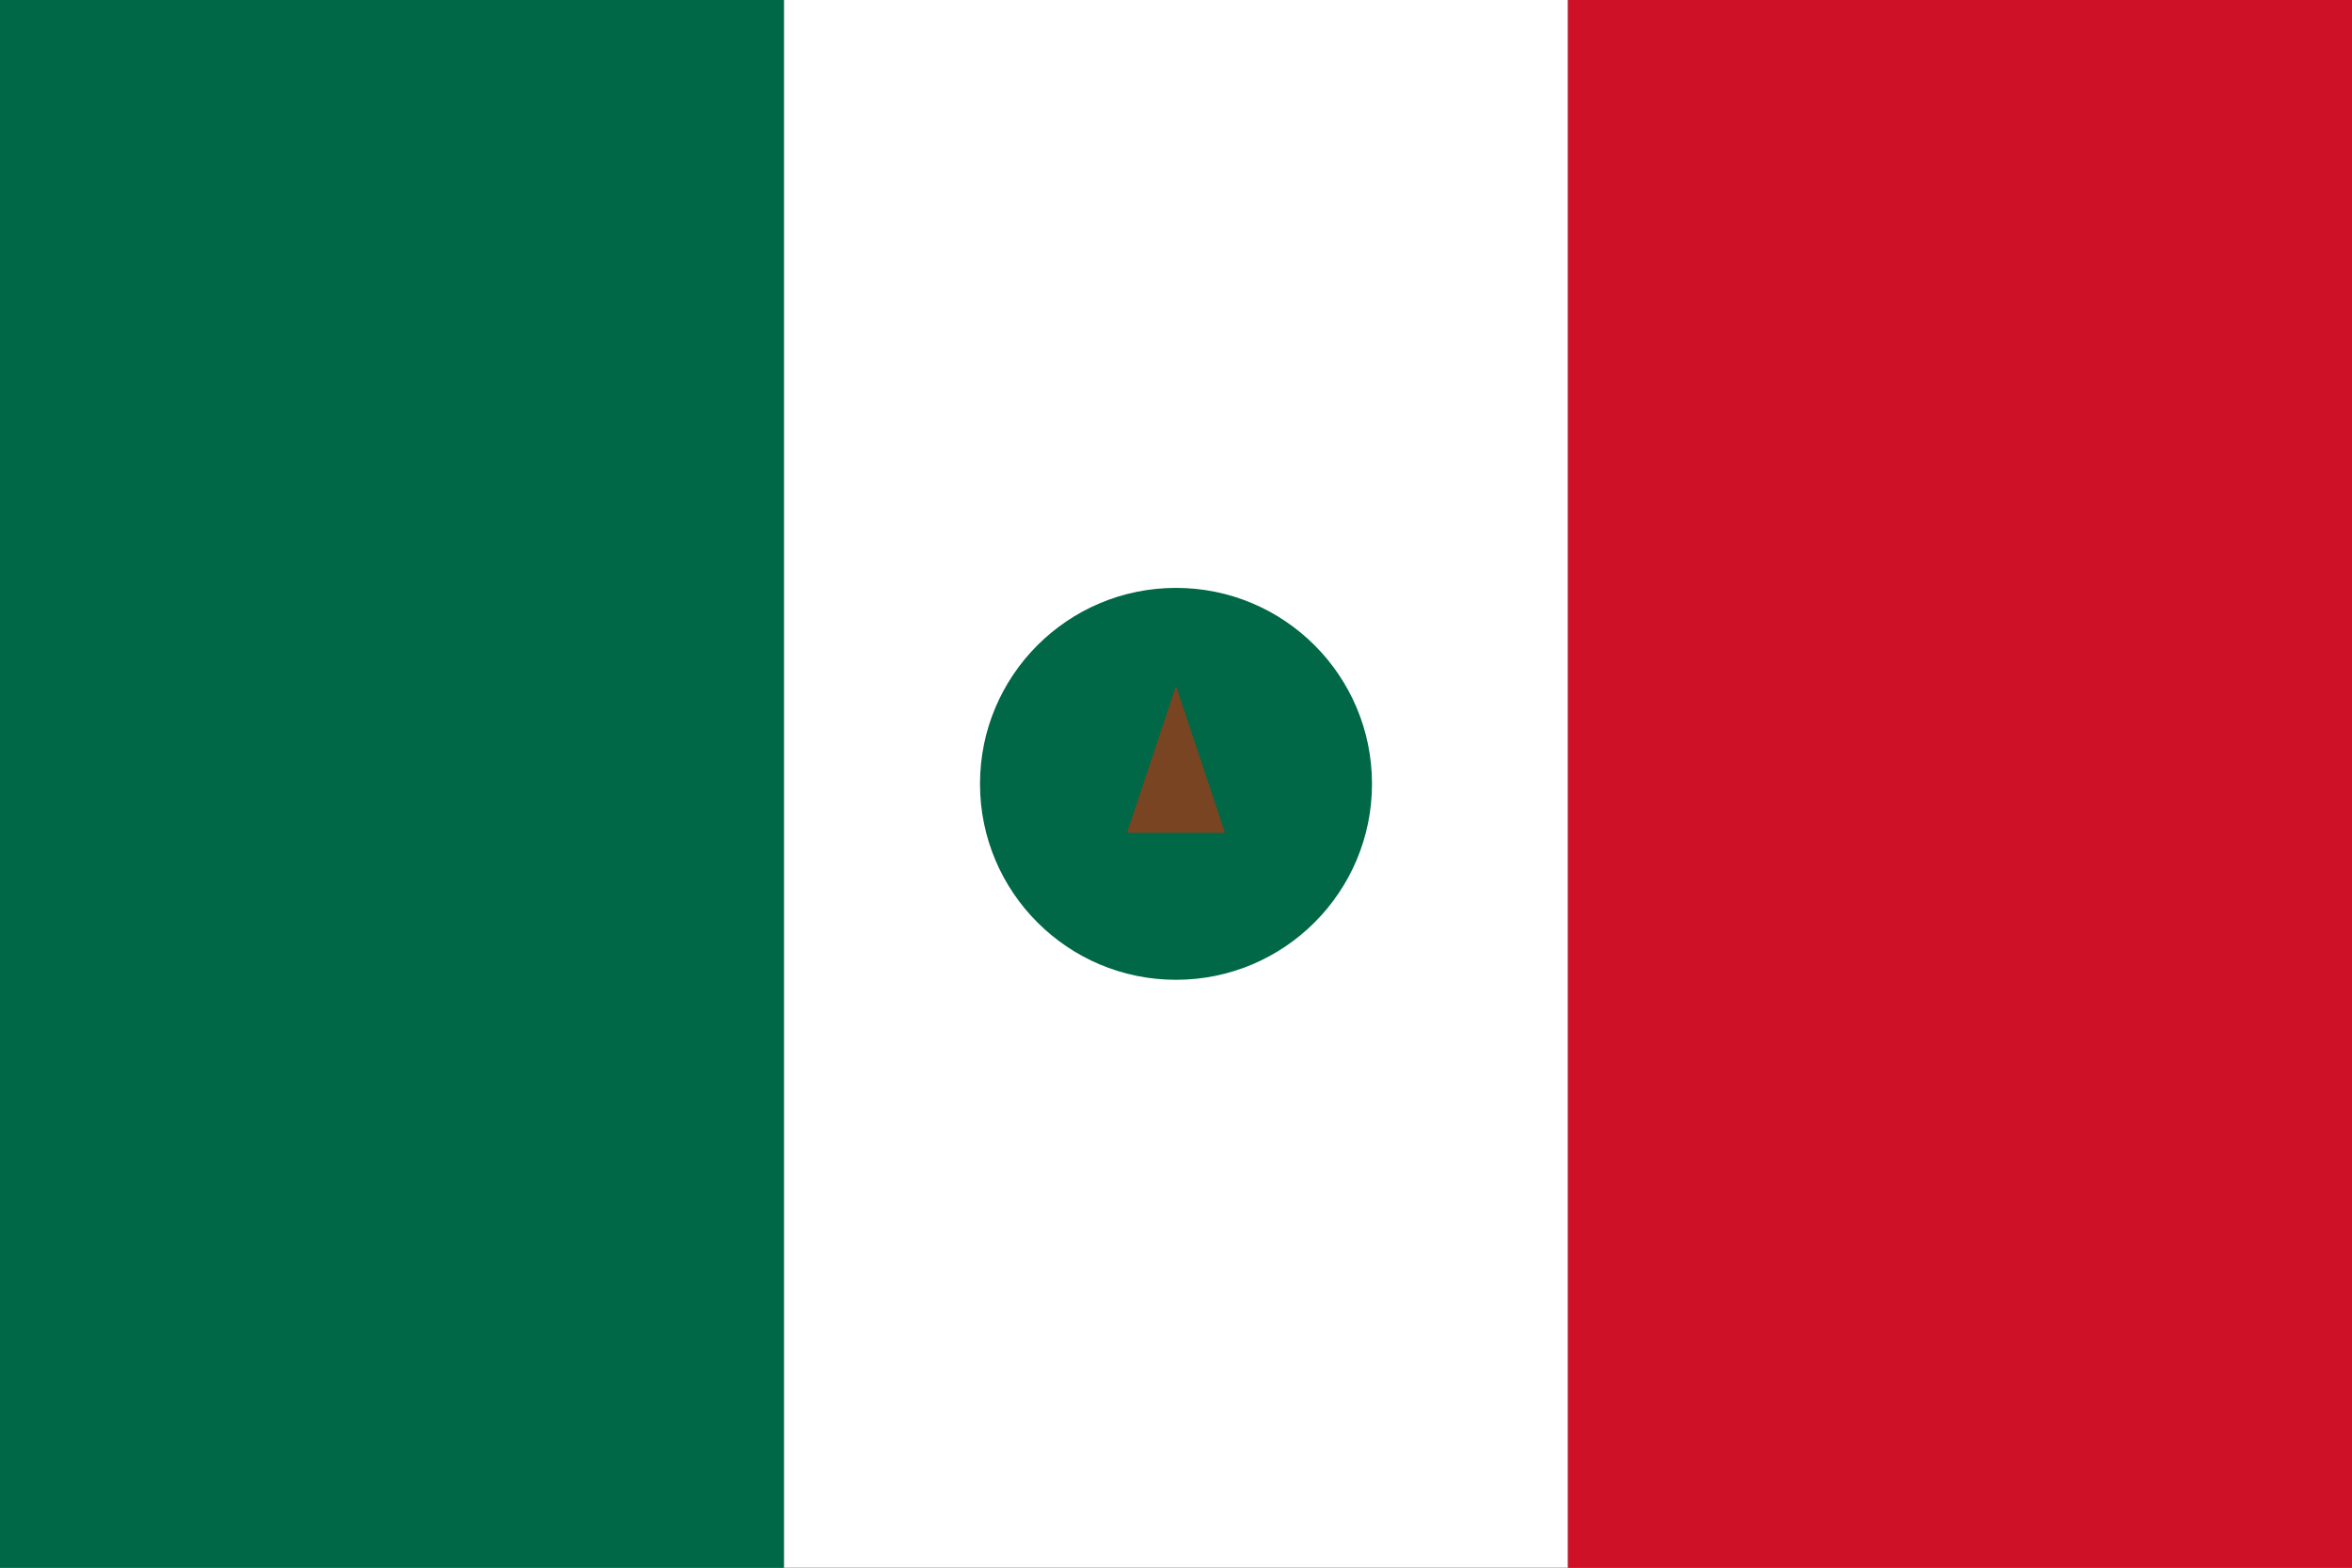
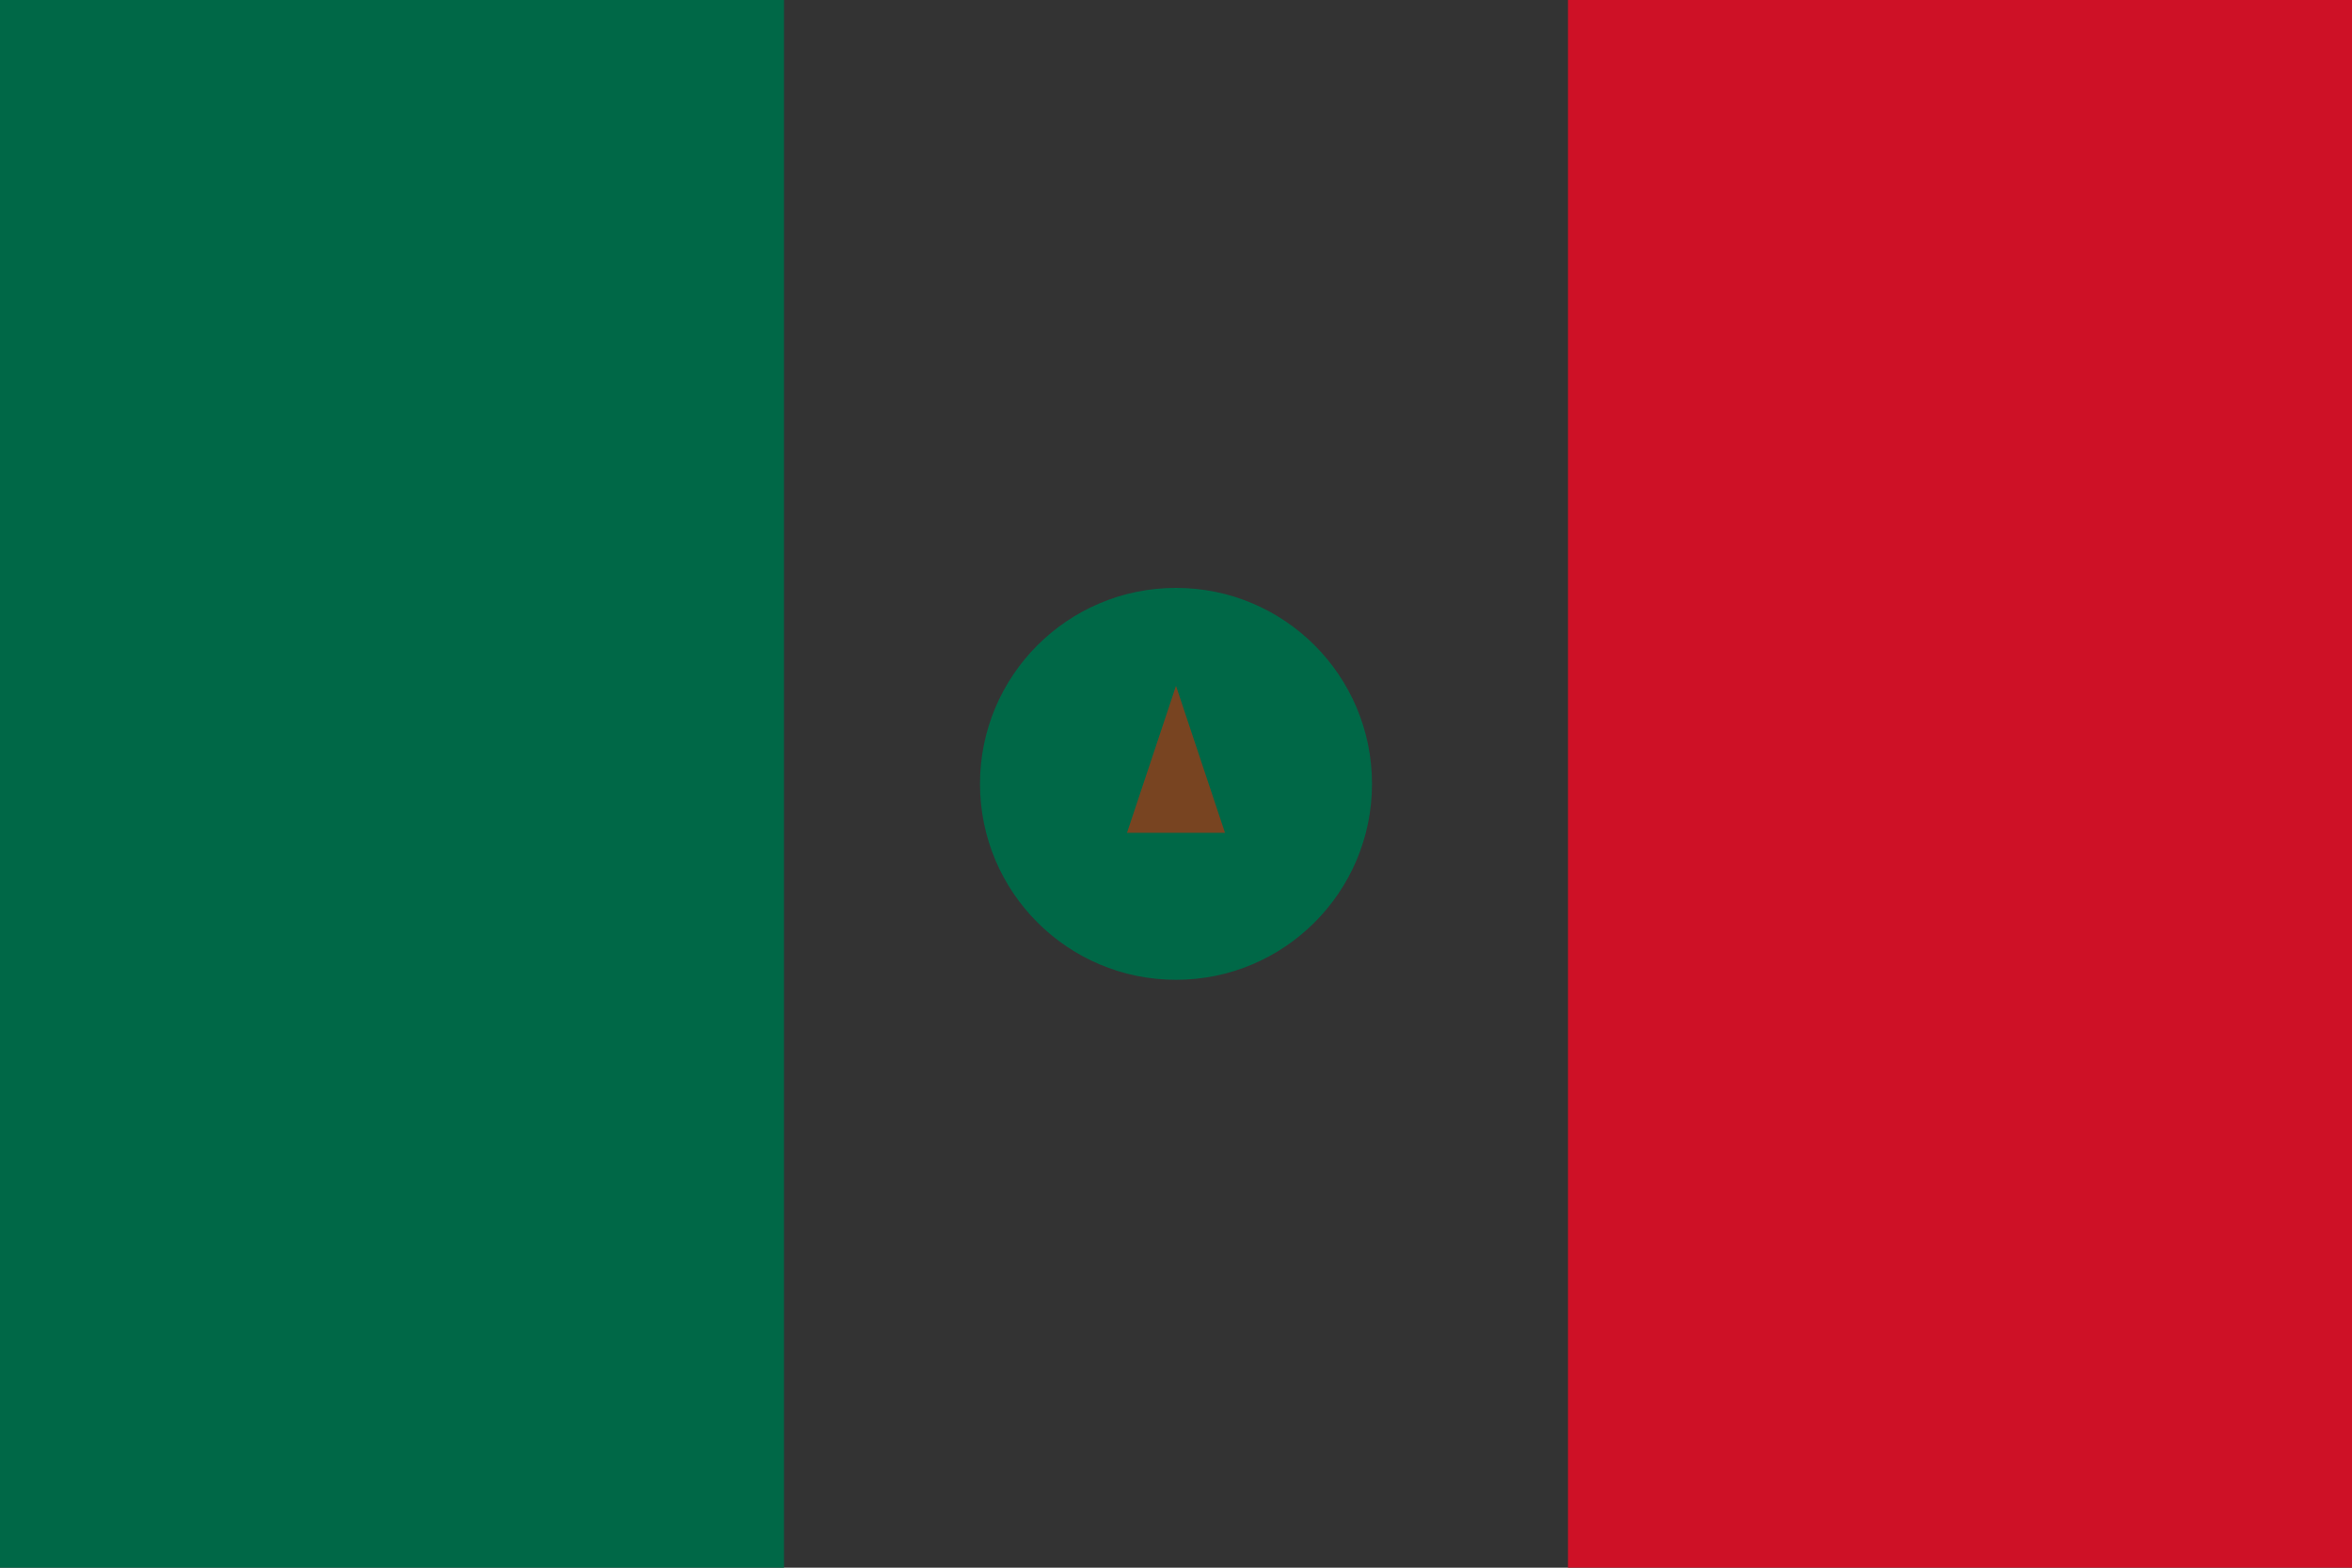
<svg xmlns="http://www.w3.org/2000/svg" width="48" height="32" viewBox="0 0 48 32" fill="none">
  <rect x="0" y="0" width="48" height="32" fill="#333333" stroke="none" />
  <rect width="16" height="32" fill="#006847" />
-   <rect x="16" width="16" height="32" fill="#FFFFFF" />
  <rect x="32" width="16" height="32" fill="#CE1126" />
  <circle cx="24" cy="16" r="4" fill="#006847" />
  <path d="M24 14L25 17H23L24 14Z" fill="#784421" />
</svg>